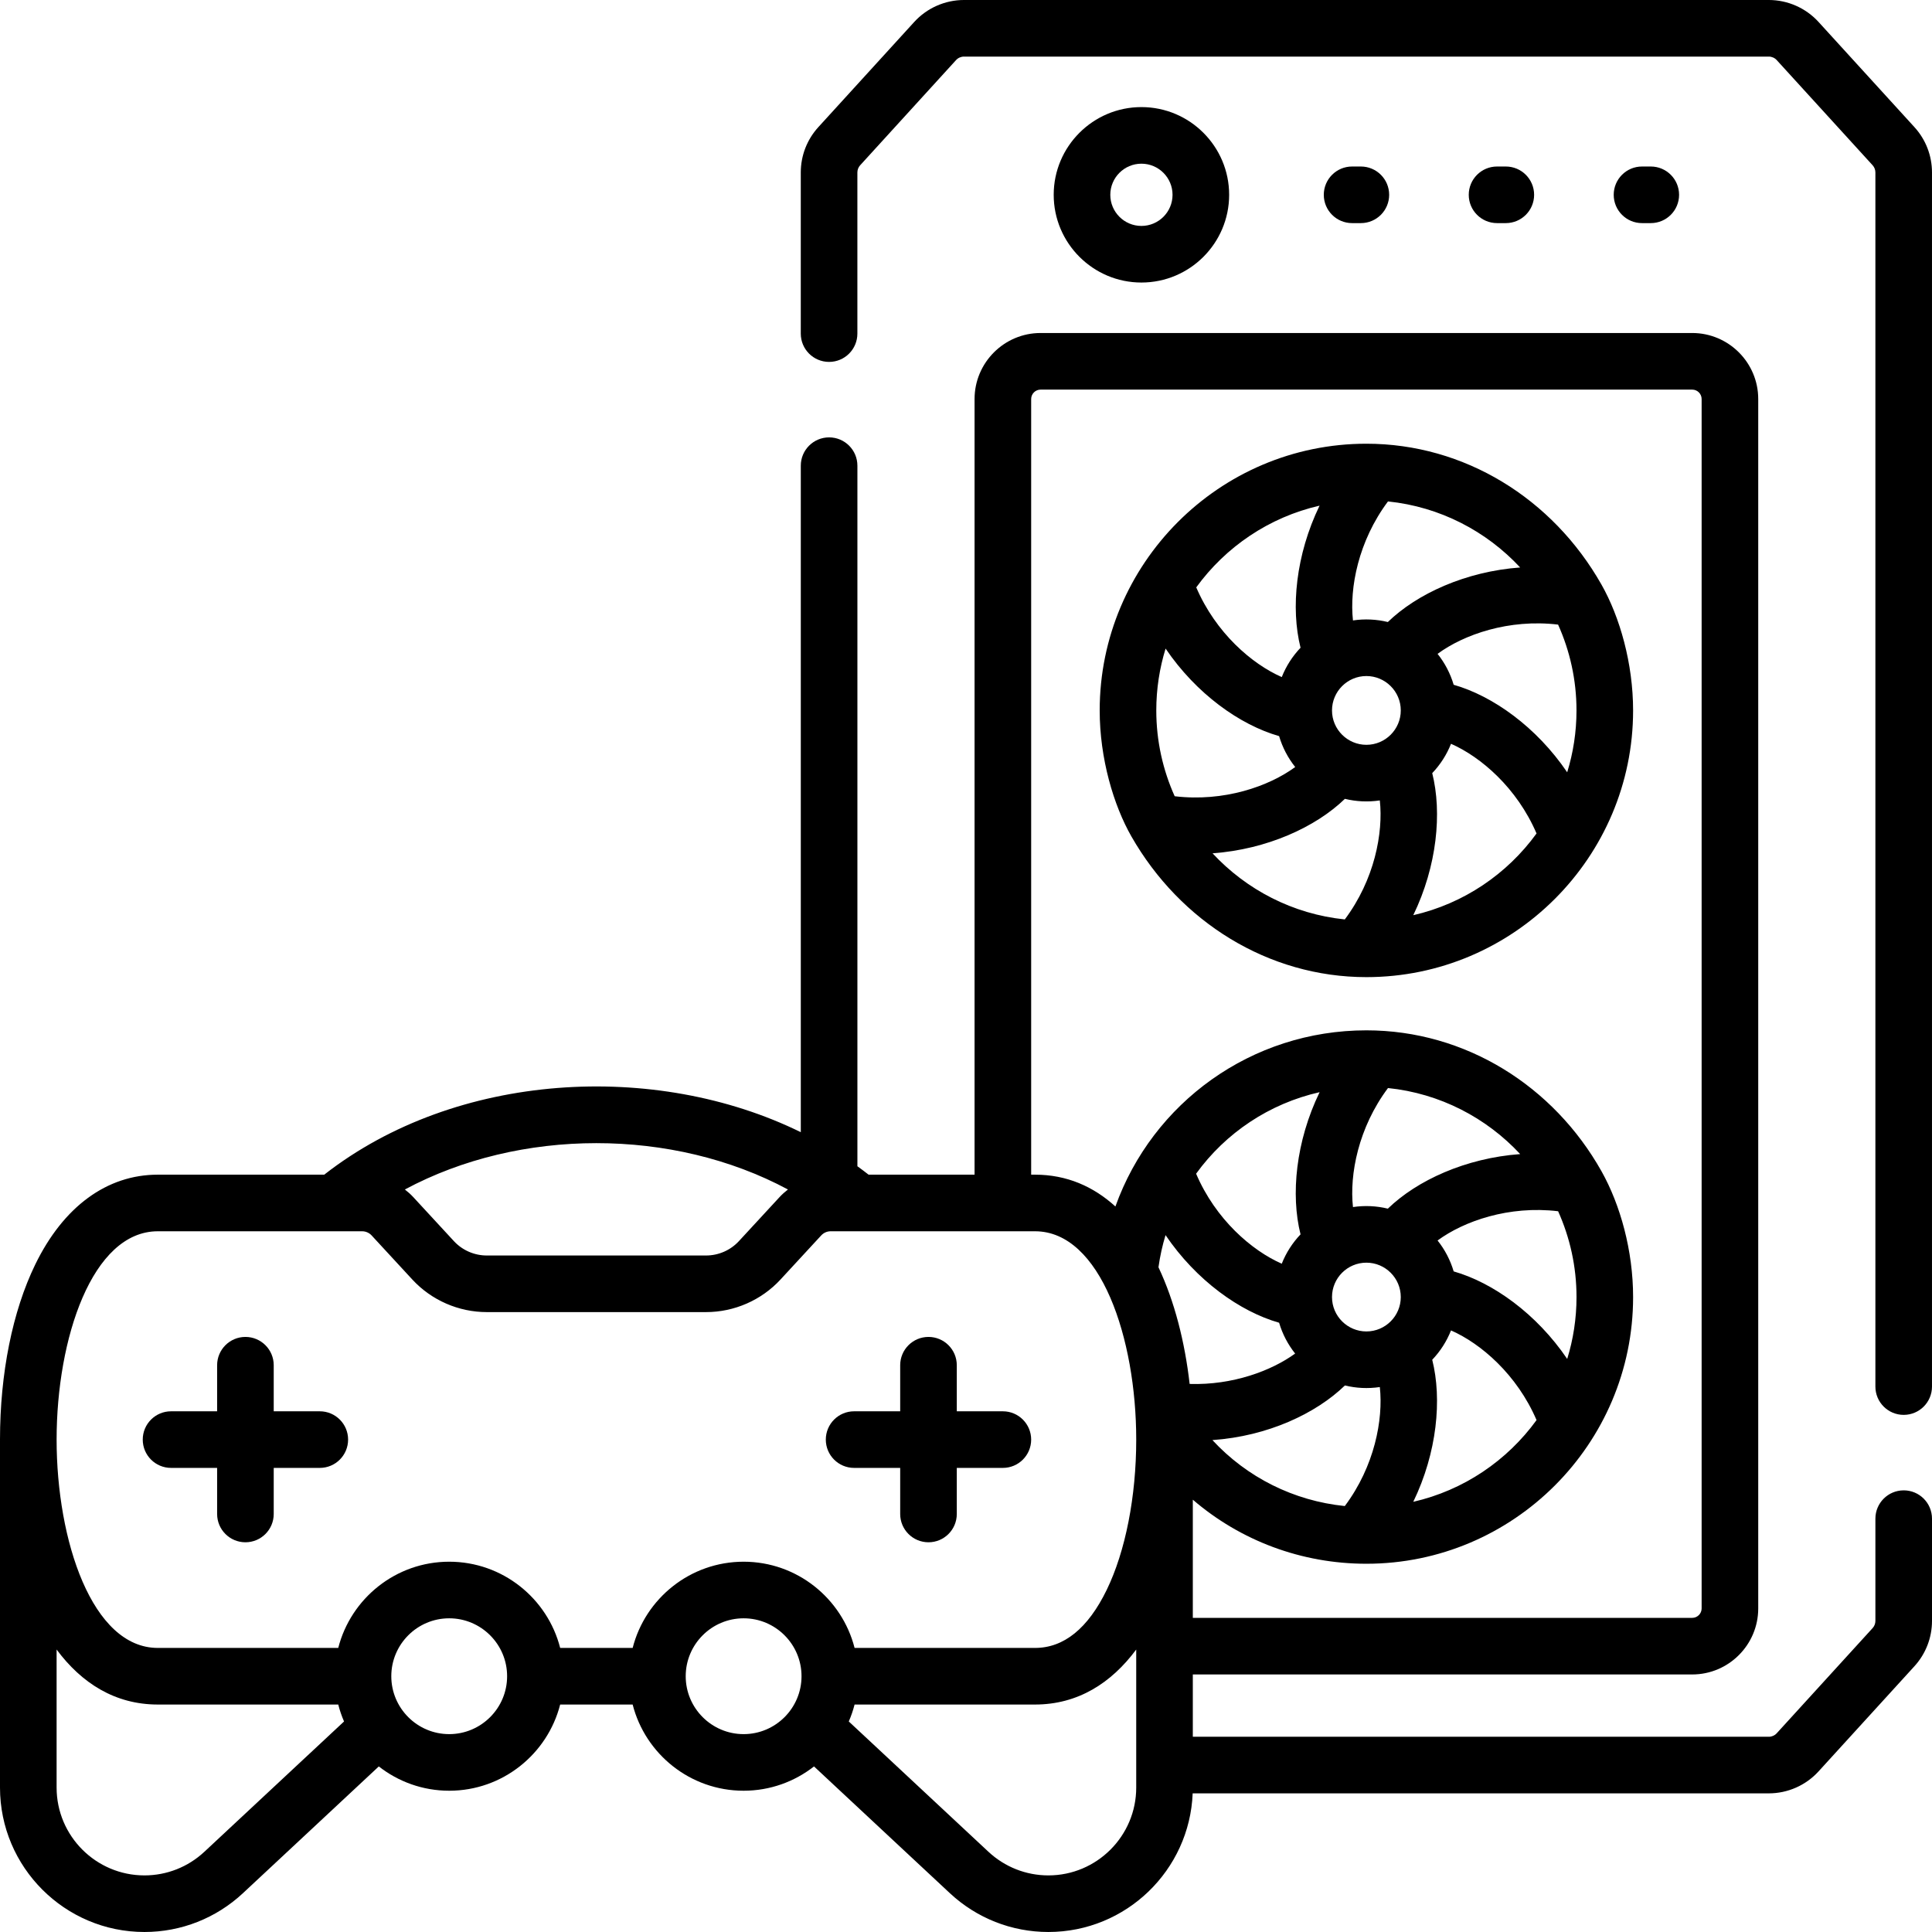
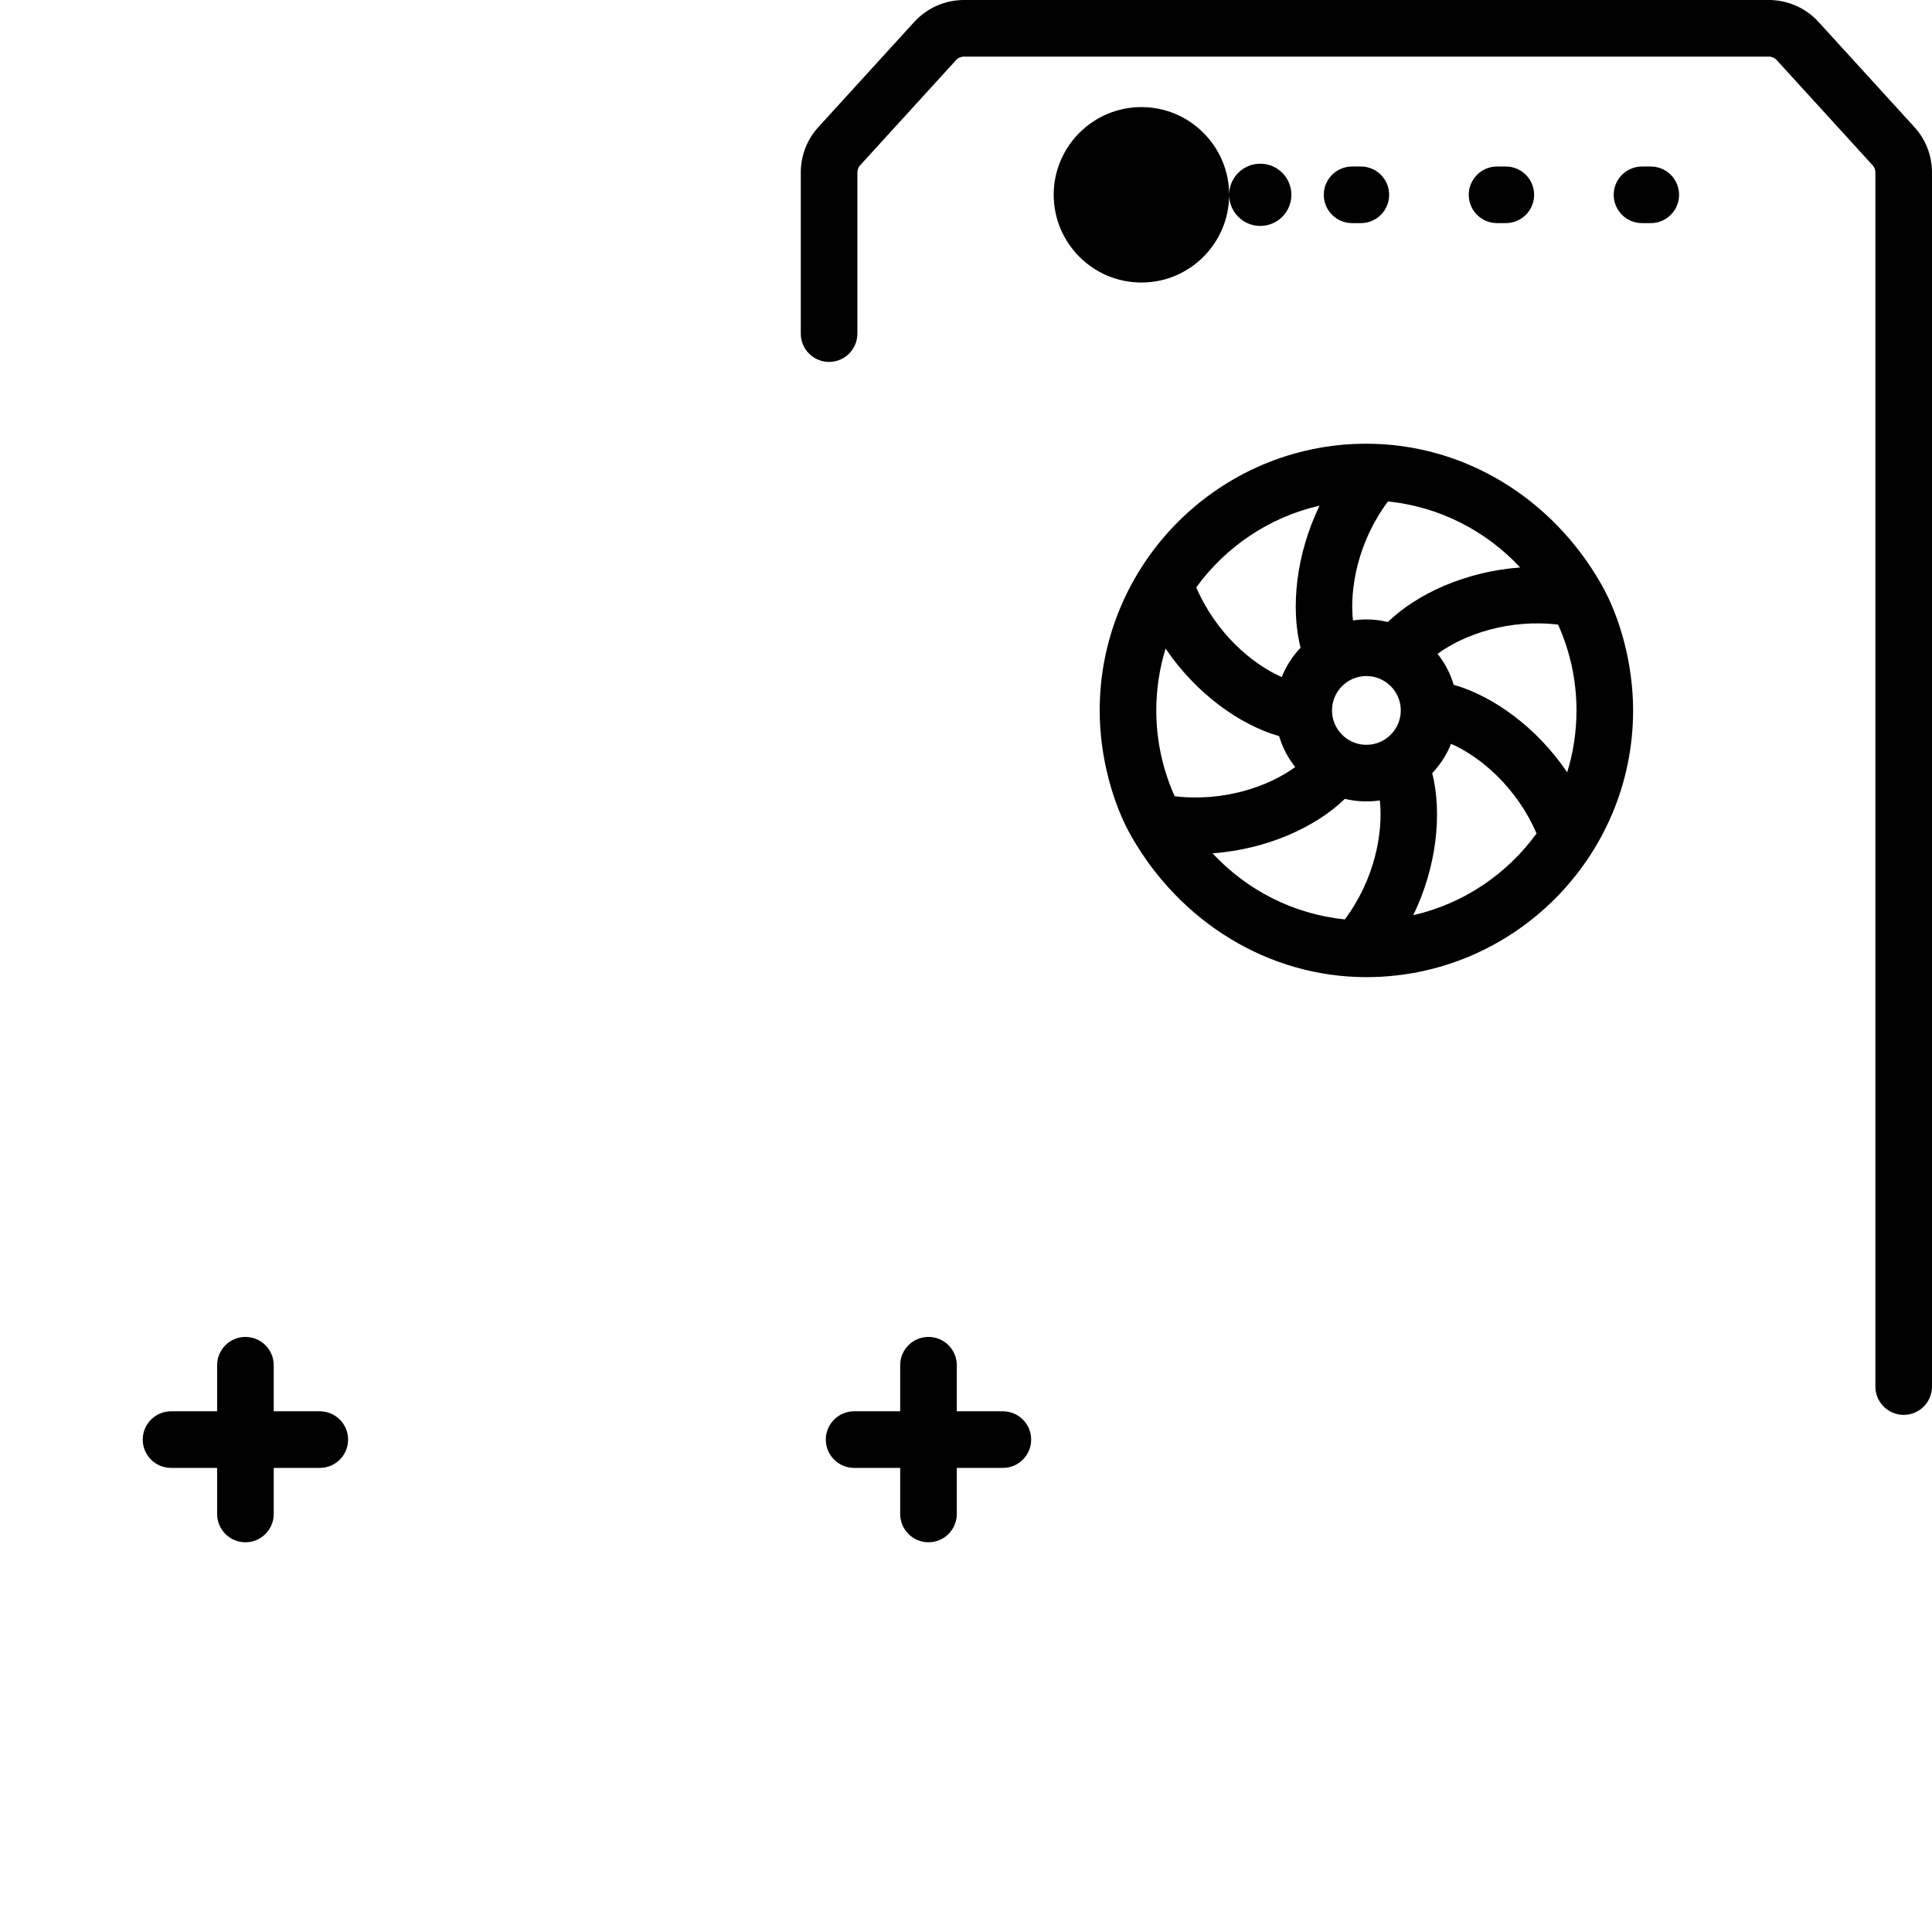
<svg xmlns="http://www.w3.org/2000/svg" id="Capa_1" enable-background="new 0 0 512 512" height="512" viewBox="0 0 512 512" width="512">
  <g>
    <path d="m507.345 33.69-25.414-27.875c-3.371-3.695-8.174-5.815-13.175-5.815h-213.296c-5.002 0-9.804 2.12-13.176 5.817l-25.414 27.873c-3.001 3.292-4.654 7.558-4.654 12.013v42.708c0 4.143 3.358 7.5 7.5 7.5s7.5-3.357 7.5-7.5v-42.708c0-.707.262-1.384.739-1.907l25.413-27.872c.536-.587 1.298-.924 2.092-.924h213.296c.794 0 1.557.337 2.092.923l25.413 27.873c.477.523.739 1.2.739 1.907v321.756c0 4.143 3.357 7.5 7.5 7.5s7.5-3.357 7.5-7.5v-321.756c0-4.454-1.653-8.721-4.655-12.013z" />
-     <path d="m504.5 394.96c-4.143 0-7.5 3.357-7.5 7.5v27.1c0 .704-.264 1.382-.742 1.907l-25.411 27.871c-.534.586-1.295.922-2.087.922h-152.65v-16.51h132.34c9.649 0 17.5-7.851 17.5-17.5v-320.5c0-9.649-7.851-17.5-17.5-17.5h-172.68c-9.649 0-17.5 7.851-17.5 17.5v205.55h-28.083c-.974-.761-1.961-1.505-2.966-2.231v-185.659c0-4.143-3.358-7.5-7.5-7.5s-7.5 3.357-7.5 7.5v176.634c-38.484-18.923-91.322-16.077-126.297 11.256h-44.104c-13.477 0-25.013 8.458-32.484 23.816-6.021 12.375-9.336 28.852-9.336 46.394 0 .078.003.156.003.234 0 .019-.003.037-.003.056v91.92c0 21.107 17.172 38.28 38.28 38.28 9.728 0 19.003-3.657 26.116-10.296l35.992-33.579c5.151 4.028 11.624 6.438 18.654 6.438 14.146 0 26.06-9.728 29.407-22.845h19.21c3.348 13.117 15.262 22.845 29.407 22.845 7.03 0 13.504-2.41 18.654-6.438l35.991 33.577c7.115 6.641 16.39 10.298 26.118 10.298 20.591 0 37.429-16.345 38.241-36.74h152.69c5.002 0 9.803-2.12 13.172-5.817l25.411-27.87c3.003-3.295 4.657-7.562 4.657-12.013v-27.1c0-4.143-3.357-7.5-7.5-7.5zm-101.635-89.114c-14.427 1.055-27.327 6.954-35.07 14.458-3.039-.738-6.144-.88-9.243-.419-.949-8.61 1.41-21.025 9.281-31.542 13.781 1.413 26.08 7.88 35.032 17.503zm-81.561 75.793c14.728-1.026 27.5-7.096 35.111-14.477 2.958.719 6.069.894 9.252.42.949 8.611-1.409 21.025-9.278 31.535-13.535-1.373-25.929-7.585-35.085-17.478zm49.917-37.906c0 5.025-4.088 9.113-9.113 9.113-4.986 0-9.113-4.054-9.113-9.113 0-5.025 4.088-9.113 9.113-9.113 5.019 0 9.113 4.09 9.113 9.113zm8.335 16.617c2.125-2.23 3.826-4.864 4.978-7.775 7.925 3.473 17.49 11.708 22.667 23.765-7.793 10.746-19.323 18.603-32.67 21.657 6.315-13.039 7.655-27.182 5.025-37.647zm5.682-23.417c-.889-3.018-2.353-5.791-4.266-8.192 6.975-5.135 18.903-9.309 31.943-7.751 3.123 6.949 4.876 14.642 4.876 22.742 0 5.705-.866 11.211-2.467 16.396-8.132-11.993-19.705-20.238-30.086-23.195zm-40.582-9.814c-2.125 2.23-3.826 4.864-4.977 7.776-7.942-3.482-17.533-11.748-22.699-23.853 7.81-10.791 19.38-18.586 32.731-21.604-6.329 13.049-7.686 27.209-5.055 37.681zm-35.775.2c8.132 12.006 19.712 20.261 30.097 23.219.886 3.007 2.344 5.771 4.248 8.167-6.244 4.543-16.519 8.41-27.958 8.054-1.267-11.106-3.988-21.875-8.262-30.926.412-2.921 1.037-5.767 1.875-8.514zm-35.611-221.569c0-1.379 1.121-2.5 2.5-2.5h172.68c1.379 0 2.5 1.121 2.5 2.5v320.5c0 1.379-1.121 2.5-2.5 2.5h-132.34v-31.316c12.617 10.847 28.787 16.976 46 16.976 38.953 0 70.68-31.746 70.68-70.68 0-12.292-3.397-24.469-8.367-33.32-12.698-22.608-36.055-37.361-62.312-37.361-30.469 0-56.672 19.186-66.515 46.682-5.801-5.282-12.875-8.432-21.305-8.432h-1.021zm-64.454 209.477c-.78.608-1.528 1.262-2.207 1.996l-10.797 11.696c-2.232 2.416-5.404 3.801-8.702 3.801h-58.11c-3.298 0-6.47-1.386-8.699-3.797l-10.804-11.705c-.677-.732-1.424-1.384-2.202-1.991 30.447-16.351 70.988-16.399 101.521 0zm-166.996 11.073h54.15c.95 0 1.866.401 2.509 1.097l10.803 11.704c5.063 5.478 12.25 8.619 19.718 8.619h58.11c7.469 0 14.656-3.142 19.721-8.623l10.797-11.696c.656-.71 1.548-1.101 2.512-1.101h54.15c17.42 0 26.82 28.445 26.82 55.21 0 15.093-2.853 29.61-7.825 39.832-4.964 10.204-11.354 15.377-18.995 15.377h-47.817c-3.347-13.119-15.261-22.85-29.405-22.85-14.146 0-26.06 9.73-29.408 22.849h-19.21c-3.347-13.119-15.262-22.849-29.408-22.849-14.145 0-26.058 9.731-29.405 22.85h-47.817c-17.42 0-26.82-28.445-26.82-55.209s9.4-55.21 26.82-55.21zm12.342 164.437c-4.327 4.038-9.967 6.263-15.882 6.263-12.837 0-23.28-10.443-23.28-23.28v-36.577c6.619 8.914 15.5 14.576 26.82 14.576h47.818c.395 1.548.912 3.046 1.535 4.49zm64.88-31.175c-8.461 0-15.345-6.884-15.345-15.345 0-8.463 6.884-15.349 15.345-15.349 8.462 0 15.347 6.886 15.347 15.349.001 8.462-6.884 15.345-15.347 15.345zm78.025 0c-8.462 0-15.347-6.884-15.347-15.345 0-8.463 6.885-15.349 15.347-15.349 8.461 0 15.345 6.886 15.345 15.349 0 8.462-6.884 15.345-15.345 15.345zm104.043 14.158c0 12.837-10.443 23.28-23.28 23.28-5.915 0-11.556-2.225-15.884-6.265l-37.009-34.527c.623-1.443 1.14-2.941 1.535-4.489h47.818c11.32 0 20.201-5.662 26.82-14.576z" />
    <path d="m291.429 188.273c0 12.727 3.685 25.134 8.41 33.401 12.915 22.6 36.238 37.276 62.271 37.276 38.957 0 70.678-31.747 70.678-70.678 0-12.434-3.509-24.764-8.395-33.374-12.943-22.808-36.315-37.307-62.285-37.307-39.071.002-70.679 31.872-70.679 70.682zm47.549 6.805c.889 3.017 2.353 5.789 4.266 8.19-6.977 5.129-18.904 9.298-31.94 7.744-3.123-6.948-4.875-14.64-4.875-22.739 0-5.704.865-11.208 2.466-16.394 8.131 11.996 19.703 20.243 30.083 23.199zm73.932-29.55c3.124 6.95 4.877 14.645 4.877 22.745 0 5.703-.865 11.207-2.465 16.392-8.131-11.991-19.703-20.236-30.084-23.192-.889-3.018-2.353-5.791-4.266-8.193 6.975-5.133 18.901-9.304 31.938-7.752zm-41.689 22.745c0 5.025-4.088 9.113-9.113 9.113-4.984 0-9.113-4.053-9.113-9.113 0-5.025 4.088-9.114 9.113-9.114 4.971 0 9.113 4.041 9.113 9.114zm-49.882 37.867c14.429-1.055 27.327-6.94 35.074-14.438 2.964.72 6.075.893 9.253.42.949 8.611-1.409 21.026-9.279 31.537-13.788-1.414-26.095-7.888-35.048-17.519zm53.192 16.397c6.316-13.038 7.655-27.182 5.025-37.647 2.125-2.23 3.826-4.864 4.978-7.775 7.925 3.473 17.49 11.708 22.666 23.764-7.792 10.746-19.322 18.603-32.669 21.658zm28.328-92.15c-14.425 1.056-27.321 6.954-35.064 14.456-3.039-.738-6.144-.88-9.244-.42-.948-8.609 1.41-21.022 9.279-31.538 13.78 1.414 26.078 7.88 35.029 17.502zm-53.16-16.383c-6.318 13.042-7.672 27.189-5.042 37.654-2.125 2.23-3.826 4.865-4.977 7.776-7.923-3.474-17.487-11.711-22.662-23.77 7.794-10.749 19.329-18.608 32.681-21.66z" />
    <path d="m360.642 59.127c4.143 0 7.5-3.357 7.5-7.5s-3.357-7.5-7.5-7.5h-2.323c-4.143 0-7.5 3.357-7.5 7.5s3.357 7.5 7.5 7.5z" />
    <path d="m399.058 59.127c4.143 0 7.5-3.357 7.5-7.5s-3.357-7.5-7.5-7.5h-2.323c-4.143 0-7.5 3.357-7.5 7.5s3.357 7.5 7.5 7.5z" />
    <path d="m437.474 59.127c4.143 0 7.5-3.357 7.5-7.5s-3.357-7.5-7.5-7.5h-2.323c-4.143 0-7.5 3.357-7.5 7.5s3.357 7.5 7.5 7.5z" />
-     <path d="m325.736 51.627c0-12.818-10.429-23.247-23.247-23.247s-23.247 10.429-23.247 23.247 10.429 23.247 23.247 23.247 23.247-10.429 23.247-23.247zm-31.494 0c0-4.548 3.699-8.247 8.247-8.247s8.247 3.699 8.247 8.247-3.699 8.247-8.247 8.247-8.247-3.699-8.247-8.247z" />
+     <path d="m325.736 51.627c0-12.818-10.429-23.247-23.247-23.247s-23.247 10.429-23.247 23.247 10.429 23.247 23.247 23.247 23.247-10.429 23.247-23.247zc0-4.548 3.699-8.247 8.247-8.247s8.247 3.699 8.247 8.247-3.699 8.247-8.247 8.247-8.247-3.699-8.247-8.247z" />
    <path d="m45.329 389.009h12.211v12.211c0 4.143 3.358 7.5 7.5 7.5s7.5-3.357 7.5-7.5v-12.211h12.21c4.142 0 7.5-3.357 7.5-7.5s-3.358-7.5-7.5-7.5h-12.21v-12.21c0-4.143-3.358-7.5-7.5-7.5s-7.5 3.357-7.5 7.5v12.21h-12.211c-4.142 0-7.5 3.357-7.5 7.5s3.358 7.5 7.5 7.5z" />
    <path d="m226.348 389.009h12.211v12.211c0 4.143 3.358 7.5 7.5 7.5s7.5-3.357 7.5-7.5v-12.211h12.21c4.142 0 7.5-3.357 7.5-7.5s-3.358-7.5-7.5-7.5h-12.21v-12.21c0-4.143-3.358-7.5-7.5-7.5s-7.5 3.357-7.5 7.5v12.21h-12.211c-4.142 0-7.5 3.357-7.5 7.5s3.358 7.5 7.5 7.5z" />
  </g>
</svg>